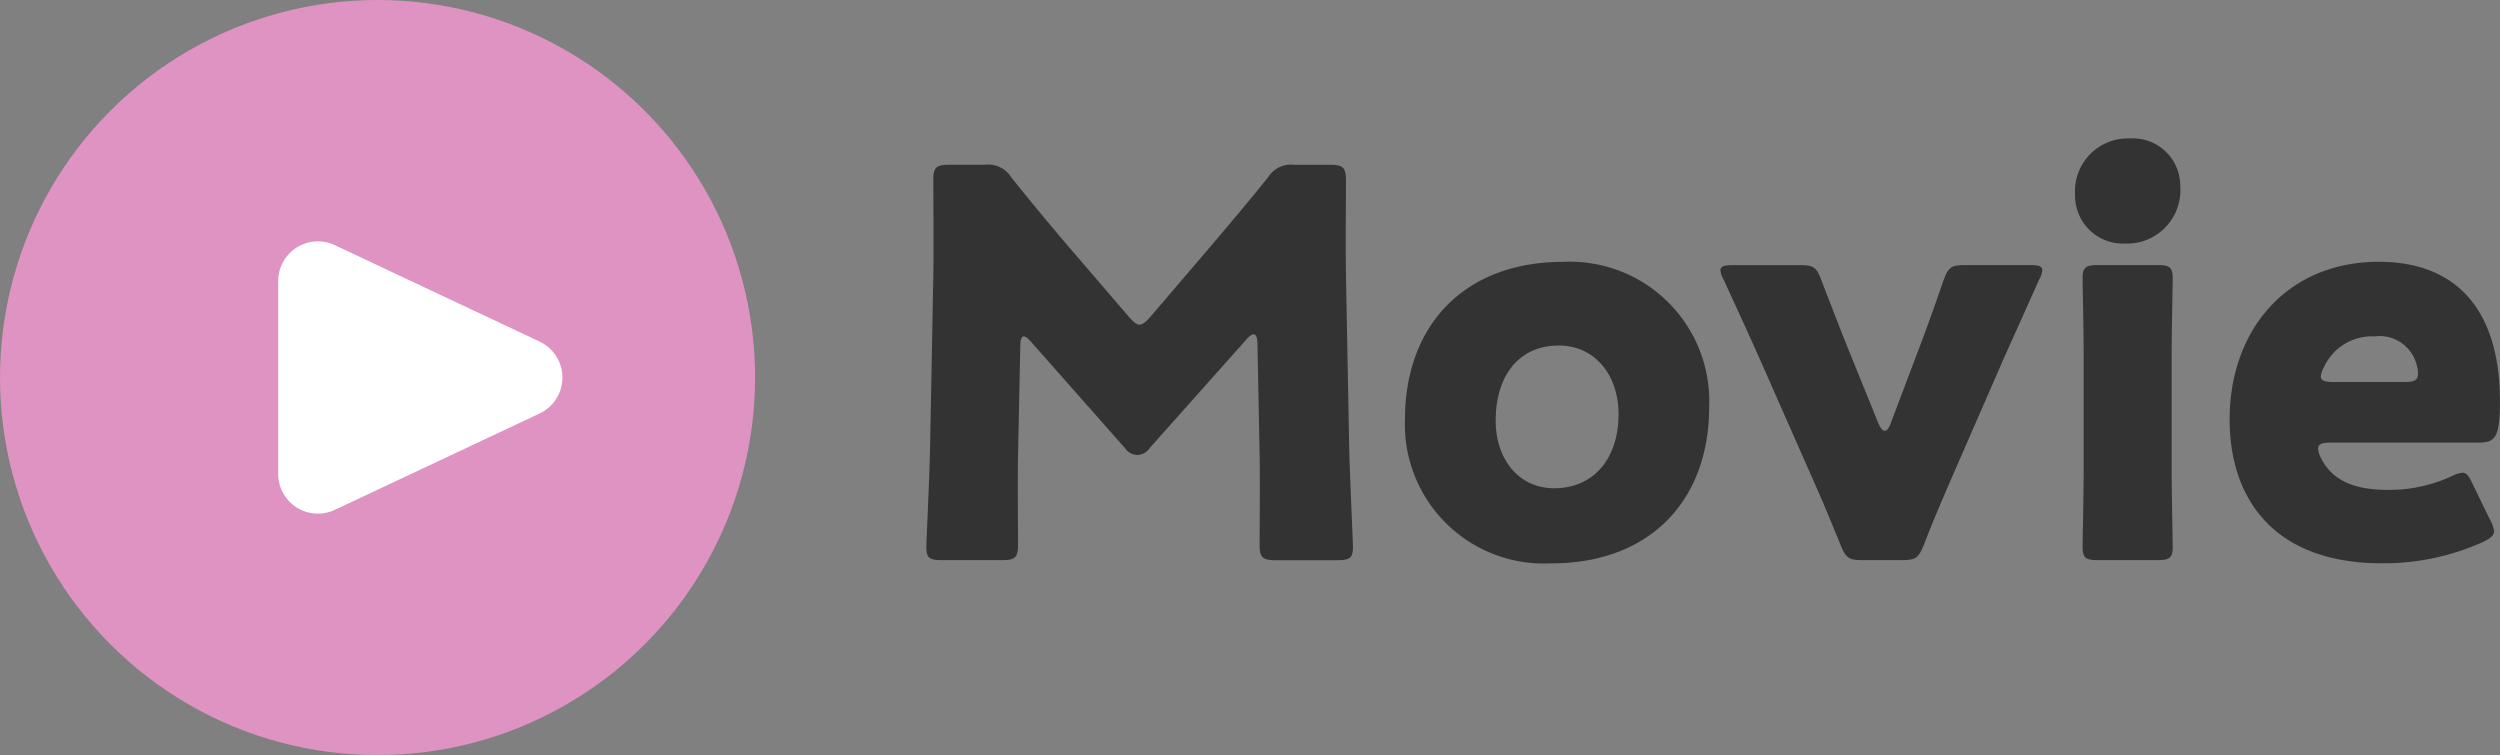
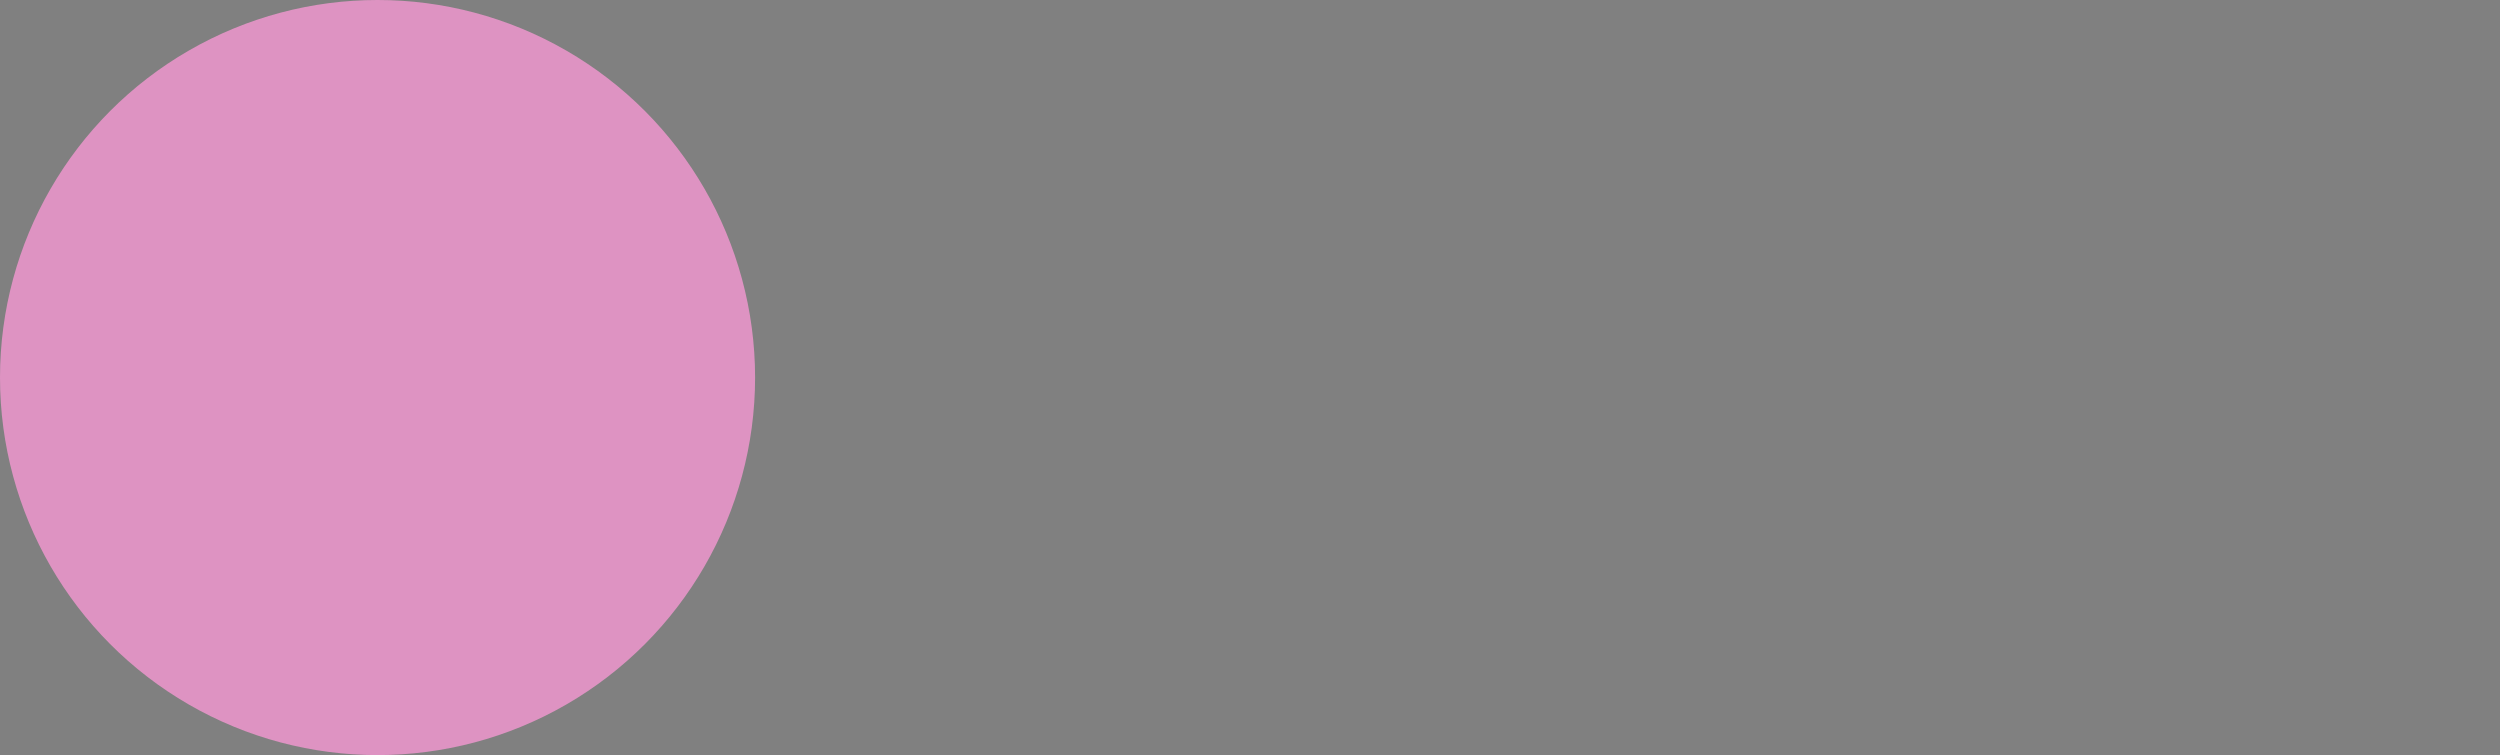
<svg xmlns="http://www.w3.org/2000/svg" width="125.813" height="38" viewBox="0 0 125.813 38">
  <rect x="0" y="0" width="125.813" height="38" fill="#808080" stroke="none" />
  <g id="グループ_218297" data-name="グループ 218297" transform="translate(-981 -191)">
    <g id="グループ_218295" data-name="グループ 218295" transform="translate(712.705 6.061)">
-       <path id="パス_99368" data-name="パス 99368" d="M-34.614-10.584c0-.27.054-.486.162-.486s.216.081.405.3l4.7,5.319a.786.786,0,0,0,.621.351.823.823,0,0,0,.648-.378l4.833-5.427c.189-.216.3-.27.378-.27.135,0,.189.216.189.486l.108,5.589c.027,1.053,0,3.888,0,4.482,0,.675.135.81.81.81h3.105c.621,0,.783-.108.783-.675,0-.27-.162-3.618-.189-4.995l-.162-8.586c-.027-2.106,0-3.618,0-4.833,0-.675-.135-.81-.81-.81h-1.782a1.361,1.361,0,0,0-1.323.621c-.972,1.215-2.025,2.457-2.943,3.537l-3,3.51c-.216.243-.378.378-.54.378-.135,0-.3-.135-.513-.378l-3.132-3.645c-.918-1.08-1.863-2.214-2.808-3.4A1.361,1.361,0,0,0-36.4-19.71h-1.782c-.675,0-.81.135-.81.81,0,.594.027,3.348,0,4.833l-.162,8.586c-.027,1.431-.189,4.806-.189,4.995,0,.567.162.675.783.675h3.024c.675,0,.81-.135.81-.81,0-.648-.027-3.024,0-4.509ZM-7.29-14.823c-4.941,0-7.965,3.159-7.965,7.938A7,7,0,0,0-7.884.351C-3,.351.054-2.727.054-7.533A7.017,7.017,0,0,0-7.29-14.823Zm-.216,4.212c1.782,0,3,1.458,3,3.456,0,2.187-1.215,3.726-3.24,3.726-1.782,0-2.943-1.458-2.943-3.4C-10.692-9.018-9.585-10.611-7.506-10.611Zm22.41.594c.486-1.08,1-2.214,1.755-3.915a1.158,1.158,0,0,0,.162-.459c0-.216-.189-.27-.621-.27H12.933c-.7,0-.837.108-1.08.756-.54,1.566-.972,2.754-1.377,3.807L9.18-6.669c-.081.216-.189.351-.3.351-.081,0-.189-.108-.3-.351l-1.4-3.456C6.75-11.178,6.291-12.366,5.7-13.9c-.243-.648-.378-.756-1.08-.756H1.242c-.432,0-.621.054-.621.27a1.158,1.158,0,0,0,.162.459c.783,1.7,1.3,2.835,1.782,3.915L5.292-3.834c.459,1.026.864,2,1.377,3.267.27.648.405.756,1.107.756H9.747c.7,0,.837-.108,1.107-.756.486-1.269.891-2.187,1.377-3.321Zm6.345-11.016A2.662,2.662,0,0,0,18.468-18.2a2.412,2.412,0,0,0,2.511,2.457,2.686,2.686,0,0,0,2.781-2.916A2.379,2.379,0,0,0,21.249-21.033ZM22.6.189c.621,0,.783-.108.783-.675,0-.189-.054-2.808-.054-3.915v-5.67c0-1.107.054-3.726.054-3.915,0-.567-.162-.675-.783-.675h-2.97c-.621,0-.783.108-.783.675,0,.189.054,2.808.054,3.915V-4.4c0,1.107-.054,3.726-.054,3.915,0,.567.162.675.783.675ZM38.475-3.645c-.189-.4-.3-.567-.513-.567a1.706,1.706,0,0,0-.567.189,7.5,7.5,0,0,1-3.213.675c-1.728,0-2.808-.513-3.348-1.62a1.217,1.217,0,0,1-.135-.459c0-.216.189-.3.621-.3h7.452c.81,0,1.08-.216,1.08-2.052,0-4.806-2.349-7.047-6.1-7.047-4.59,0-7.506,3.4-7.506,7.938,0,3.915,2.16,7.236,7.668,7.236a12.206,12.206,0,0,0,5.1-1.08c.378-.189.54-.324.54-.54a1.435,1.435,0,0,0-.189-.54Zm-3.429-5.13H31.455c-.432,0-.621-.081-.621-.27A1.124,1.124,0,0,1,31-9.531a2.648,2.648,0,0,1,2.538-1.539,1.924,1.924,0,0,1,2.133,1.485,1.274,1.274,0,0,1,.054.4C35.721-8.856,35.532-8.775,35.046-8.775Z" transform="translate(354.255 212.939)" fill="#333" />
-     </g>
+       </g>
    <g id="グループ_218296" data-name="グループ 218296" transform="translate(50 12.216)">
      <circle id="楕円形_188" data-name="楕円形 188" cx="19" cy="19" r="19" transform="translate(931 178.784)" fill="#de93c2" />
-       <path id="多角形_19" data-name="多角形 19" d="M6.19,3.845a2,2,0,0,1,3.619,0l4.848,10.3A2,2,0,0,1,12.848,17h-9.7a2,2,0,0,1-1.81-2.852Z" transform="translate(962 189.784) rotate(90)" fill="#fff" />
    </g>
  </g>
</svg>